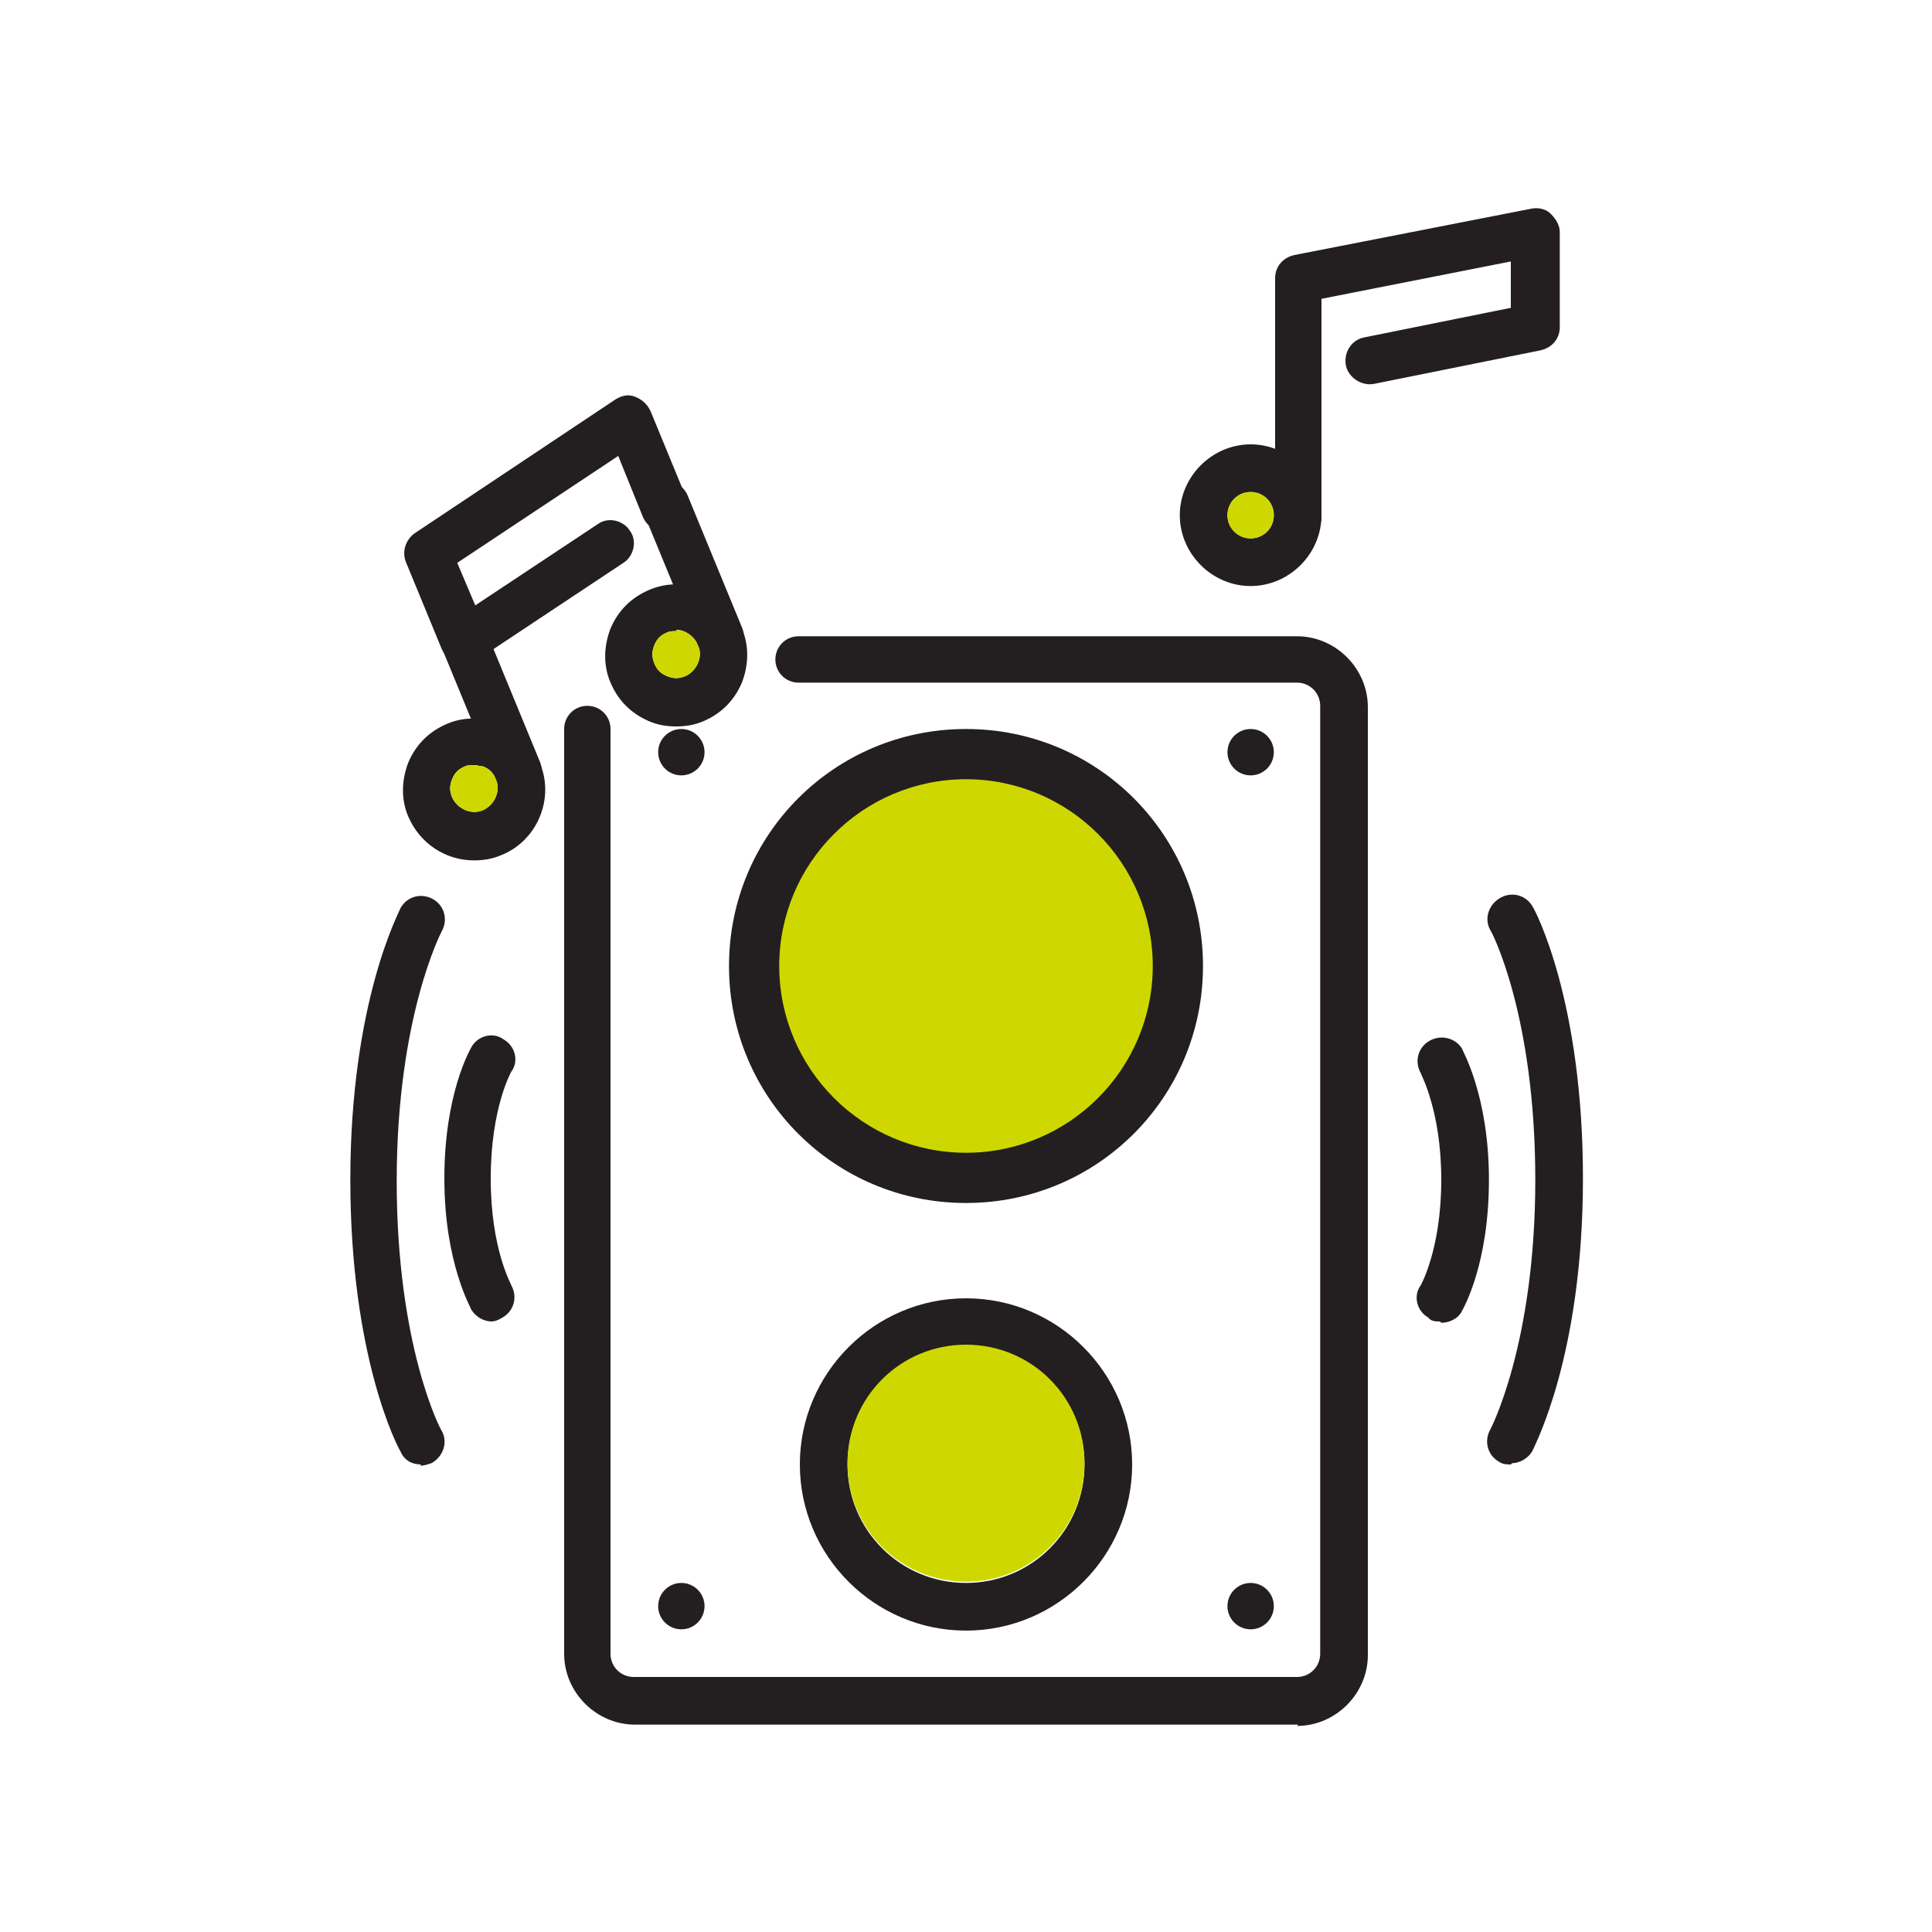
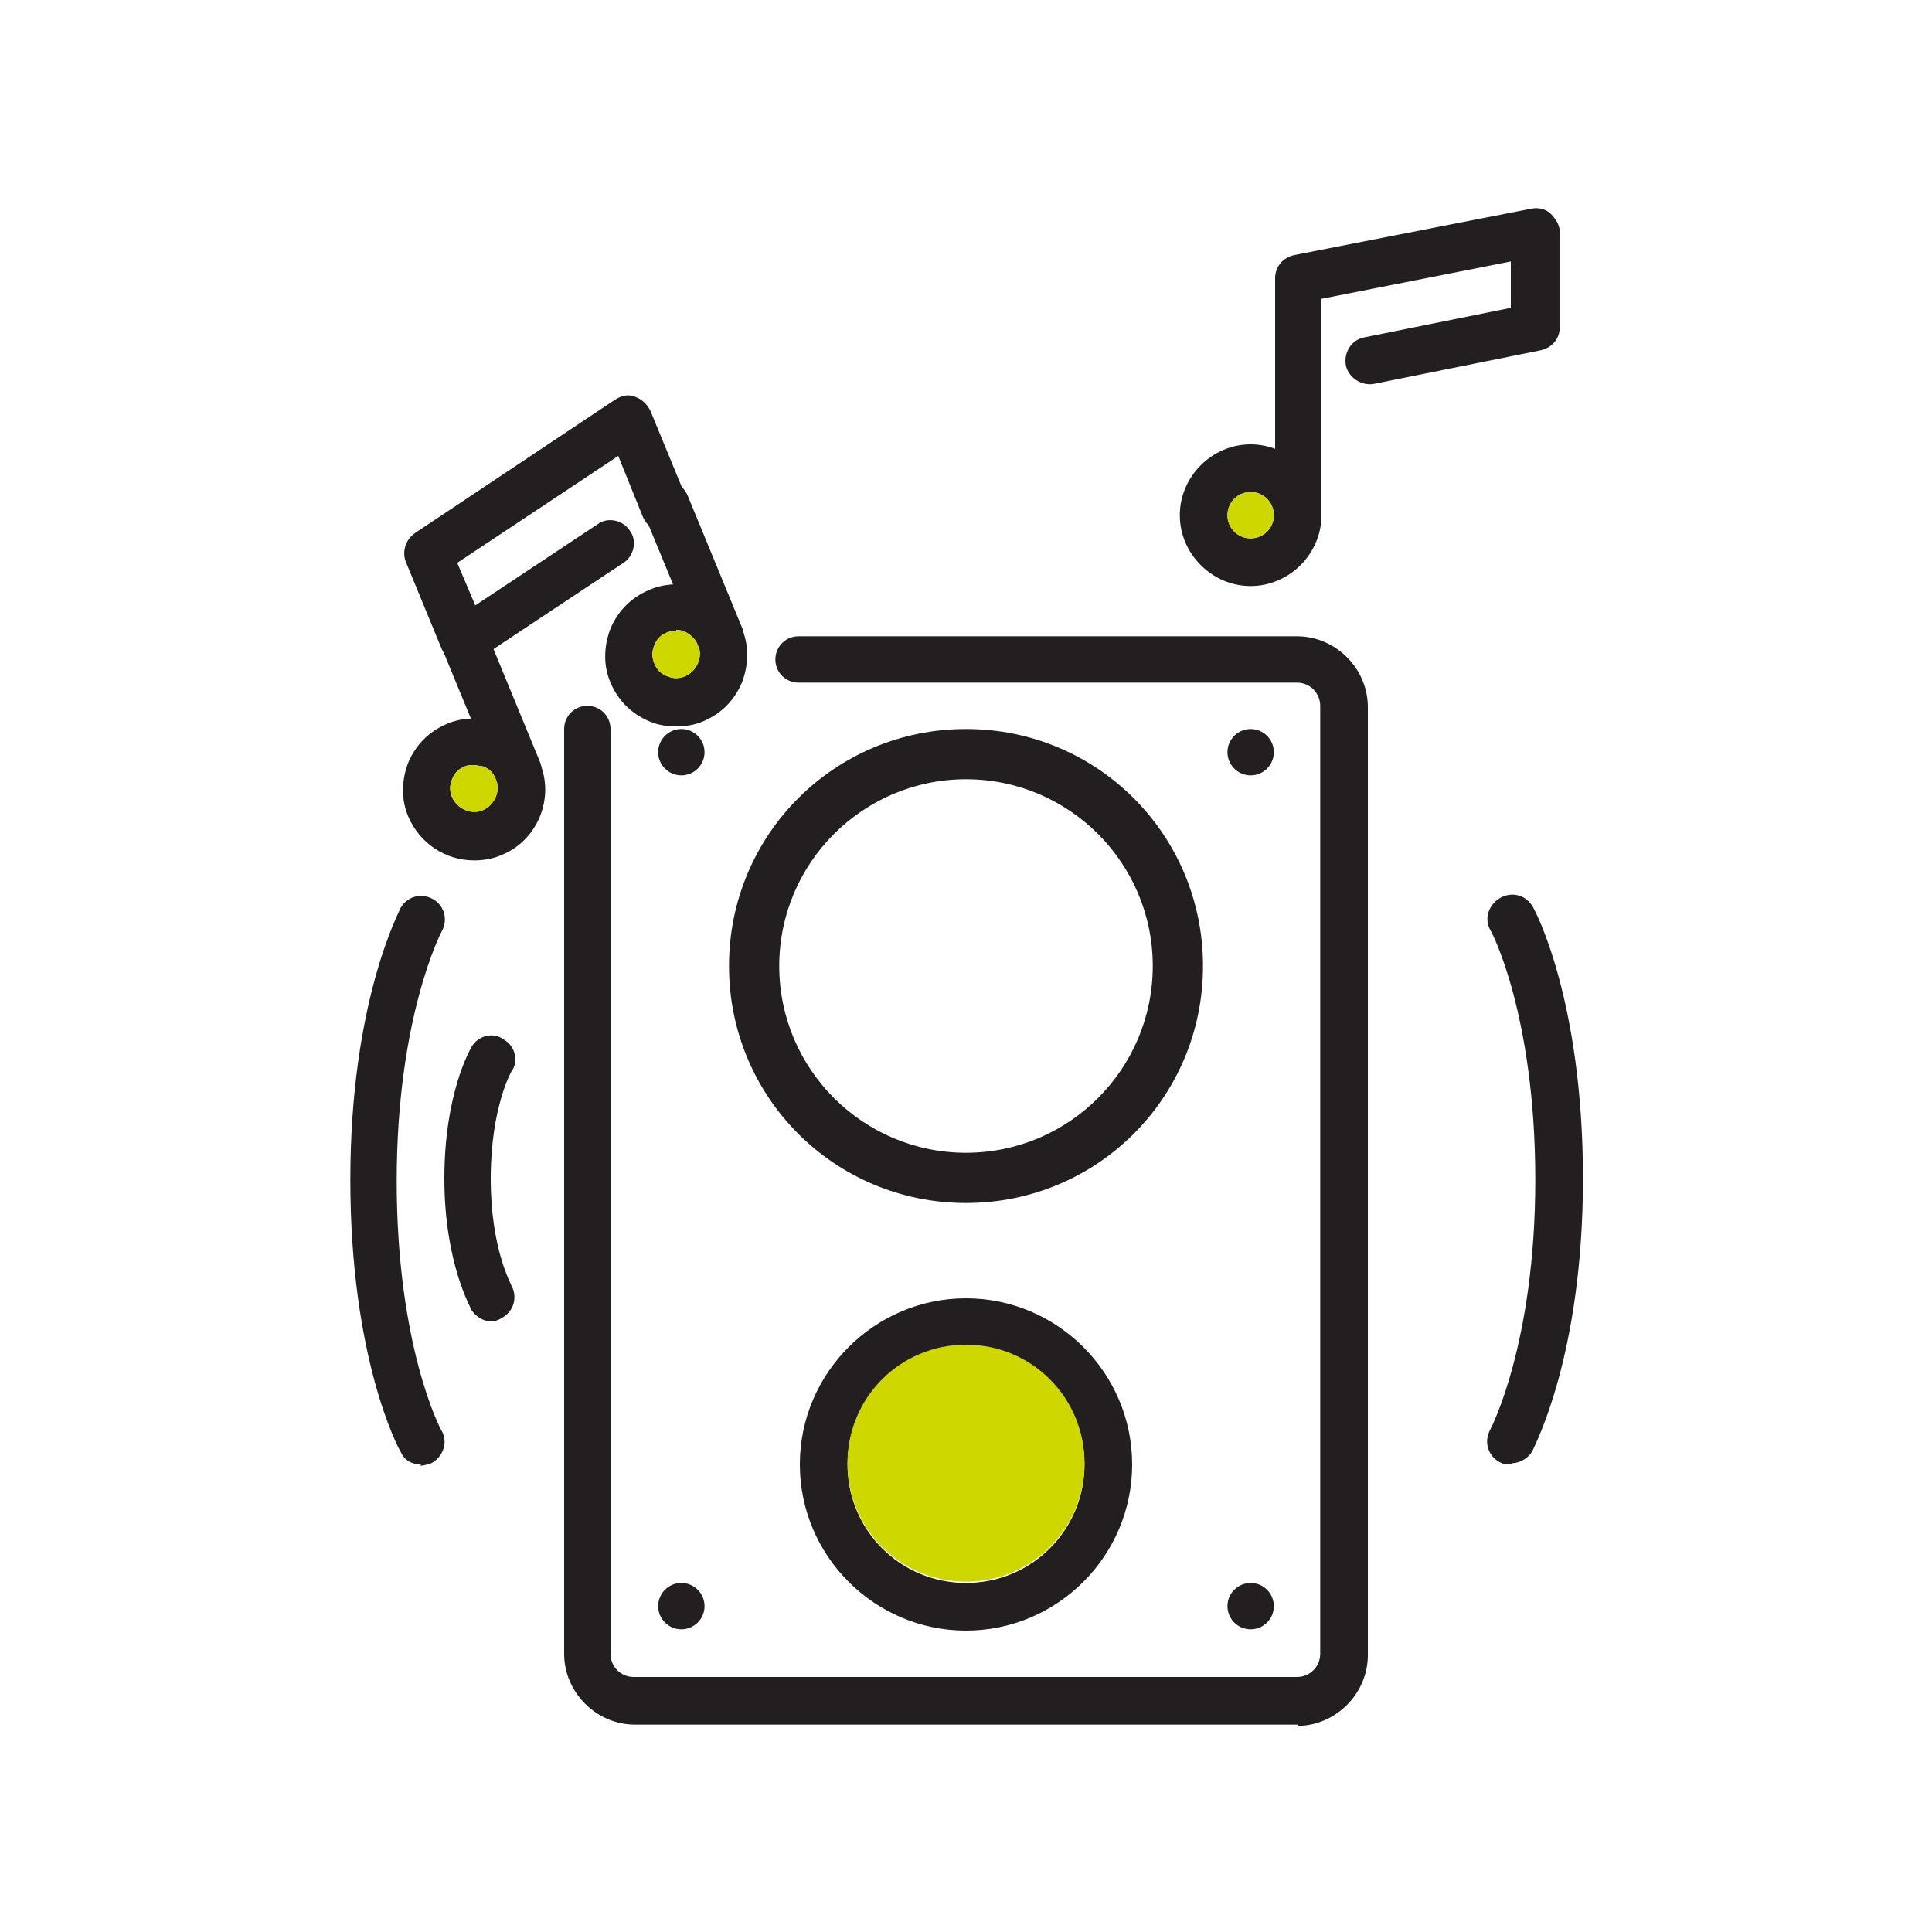
<svg xmlns="http://www.w3.org/2000/svg" id="Layer_1" version="1.1" viewBox="0 0 150 150">
  <defs>
    <style>
      .st0 {
        fill: #231f20;
      }

      .st1 {
        fill: #ced800;
      }
    </style>
  </defs>
  <g id="Layer_1-2">
    <g>
      <g>
-         <path class="st1" d="M75,91.5c-9.1,0-16.5-7.4-16.5-16.5s7.4-16.5,16.5-16.5,16.5,7.4,16.5,16.5-7.4,16.5-16.5,16.5Z" />
        <path class="st0" d="M75,60.5c8,0,14.5,6.5,14.5,14.5s-6.5,14.5-14.5,14.5-14.5-6.5-14.5-14.5,6.5-14.5,14.5-14.5M75,56.6c-10.2,0-18.4,8.2-18.4,18.4s8.2,18.4,18.4,18.4,18.4-8.2,18.4-18.4-8.2-18.4-18.4-18.4h0Z" />
      </g>
      <g>
        <path class="st0" d="M36.8,66.8c-2.2,0-4.2-1.3-5.1-3.4-.6-1.4-.5-2.9,0-4.2.6-1.4,1.6-2.4,3-3,1.4-.6,2.9-.5,4.2,0,1.4.6,2.4,1.6,3,3h0c1.2,2.8-.2,6.1-3,7.2-.7.3-1.4.4-2.1.4h0s0,0,0,0ZM36.8,59.4c-.2,0-.5,0-.7.1-.5.2-.8.5-1,1-.2.5-.2.9,0,1.4.4.9,1.5,1.4,2.4,1s1.4-1.5,1-2.4h0c-.2-.5-.5-.8-1-1-.2,0-.5-.1-.7-.1h0s0,0,0,0Z" />
        <path class="st0" d="M40.2,61.7c-.7,0-1.4-.4-1.7-1.2l-4.2-10.2c-.4-.9,0-2,1-2.4.9-.4,2,0,2.4,1l4.2,10.2c.4.9,0,2-1,2.4-.2,0-.5.1-.7.1h0Z" />
        <path class="st0" d="M52.5,56.4c-.7,0-1.4-.1-2.1-.4-1.4-.6-2.4-1.6-3-3-.6-1.4-.5-2.9,0-4.2.6-1.4,1.6-2.4,3-3,2.8-1.2,6,.2,7.2,3h0c.6,1.4.5,2.9,0,4.2-.6,1.4-1.6,2.4-3,3-.7.3-1.4.4-2.1.4h0ZM52.5,49c-.2,0-.5,0-.7.1-.5.2-.8.5-1,1-.2.5-.2.9,0,1.4.2.5.5.8,1,1,.5.2.9.2,1.4,0,.9-.4,1.4-1.5,1-2.4-.3-.7-1-1.2-1.7-1.2h0s0,0,0,0Z" />
        <path class="st1" d="M36.8,59.4c-.2,0-.5,0-.7.1-.5.2-.8.5-1,1-.2.5-.2.9,0,1.4.4.9,1.5,1.4,2.4,1,.9-.4,1.4-1.5,1-2.4h0c-.2-.5-.5-.8-1-1-.2,0-.5-.1-.7-.1h0s0,0,0,0Z" />
        <path class="st1" d="M52.5,49c-.2,0-.5,0-.7.1-.5.2-.8.5-1,1-.2.5-.2.9,0,1.4.2.5.5.8,1,1,.5.2.9.2,1.4,0,.9-.4,1.4-1.5,1-2.4-.3-.7-1-1.2-1.7-1.2h0s0,0,0,0Z" />
        <path class="st0" d="M55.9,51.3c-.7,0-1.4-.4-1.7-1.2l-4.2-10.2c-.4-.9,0-2,1-2.4.9-.4,2,0,2.4,1l4.2,10.2c.4.9,0,2-1,2.4-.2,0-.5.1-.7.1h0Z" />
        <path class="st0" d="M36,51.5c-.2,0-.3,0-.5,0-.5-.2-.9-.5-1.2-1.1l-2.8-6.8c-.3-.8,0-1.7.7-2.2l15.6-10.4c.5-.3,1-.4,1.5-.2s.9.5,1.2,1.1l2.8,6.8c.4.9,0,2-1,2.4-.9.4-2,0-2.4-1l-1.9-4.7-12.5,8.3,1.4,3.3,9.5-6.3c.8-.6,2-.3,2.5.5.6.8.3,2-.5,2.5l-11.3,7.5c-.3.2-.7.3-1,.3h0Z" />
      </g>
      <g>
        <path class="st0" d="M97.1,45.5c-3,0-5.5-2.5-5.5-5.5s2.5-5.5,5.5-5.5,5.5,2.5,5.5,5.5-2.5,5.5-5.5,5.5ZM97.1,38.2c-1,0-1.8.8-1.8,1.8s.8,1.8,1.8,1.8,1.8-.8,1.8-1.8-.8-1.8-1.8-1.8Z" />
        <path class="st1" d="M97.1,38.2c-1,0-1.8.8-1.8,1.8s.8,1.8,1.8,1.8,1.8-.8,1.8-1.8-.8-1.8-1.8-1.8Z" />
        <path class="st0" d="M100.8,41.9c-1,0-1.8-.8-1.8-1.8v-11c0-1,.8-1.8,1.8-1.8s1.8.8,1.8,1.8v11c0,1-.8,1.8-1.8,1.8Z" />
        <path class="st0" d="M100.8,30.8c-1,0-1.8-.8-1.8-1.8v-7.4c0-.9.6-1.6,1.5-1.8l18.4-3.6c.5-.1,1.1,0,1.5.4.4.4.7.9.7,1.4v7.4c0,.9-.6,1.6-1.5,1.8l-12.9,2.6c-1,.2-2-.5-2.2-1.4-.2-1,.4-2,1.4-2.2l11.4-2.3v-3.6l-14.7,2.9v5.8c0,1-.8,1.8-1.8,1.8h0s0,0,0,0Z" />
      </g>
      <path class="st0" d="M100.8,133.9h-51.5c-3,0-5.5-2.5-5.5-5.5V56.6c0-1,.8-1.8,1.8-1.8s1.8.8,1.8,1.8v71.8c0,1,.8,1.8,1.8,1.8h51.5c1,0,1.8-.8,1.8-1.8V54.8c0-1-.8-1.8-1.8-1.8h-38.7c-1,0-1.8-.8-1.8-1.8s.8-1.8,1.8-1.8h38.7c3,0,5.5,2.5,5.5,5.5v73.6c0,3-2.5,5.5-5.5,5.5h0Z" />
      <path class="st0" d="M75,126.6c-7.1,0-12.9-5.8-12.9-12.9s5.8-12.9,12.9-12.9,12.9,5.8,12.9,12.9-5.8,12.9-12.9,12.9ZM75,104.5c-5.1,0-9.2,4.1-9.2,9.2s4.1,9.2,9.2,9.2,9.2-4.1,9.2-9.2-4.1-9.2-9.2-9.2Z" />
      <circle class="st0" cx="52.9" cy="58.4" r="1.8" />
      <circle class="st0" cx="97.1" cy="58.4" r="1.8" />
      <circle class="st0" cx="52.9" cy="124.7" r="1.8" />
      <circle class="st0" cx="97.1" cy="124.7" r="1.8" />
      <path class="st0" d="M32.7,113.7c-.7,0-1.3-.3-1.6-1-.2-.3-3.9-7.3-3.9-21.1s3.8-20.8,3.9-21.1c.5-.9,1.6-1.2,2.5-.7.9.5,1.2,1.6.7,2.5,0,0-3.5,6.6-3.5,19.4s3.4,19.3,3.5,19.4c.5.9.1,2-.8,2.5-.3.1-.6.2-.9.2h0s0,0,0,0Z" />
      <path class="st0" d="M38.2,102.6c-.6,0-1.2-.3-1.6-.9,0-.1-2.1-3.6-2.1-10.2s2-10,2.1-10.2c.5-.9,1.7-1.2,2.5-.6.9.5,1.2,1.7.6,2.5,0,0-1.6,2.8-1.6,8.3s1.6,8.2,1.6,8.3c.5.9.2,2-.7,2.5-.3.2-.6.3-.9.3h0Z" />
      <path class="st0" d="M117.3,113.7c-.3,0-.6,0-.9-.2-.9-.5-1.2-1.6-.7-2.5,0,0,3.5-6.6,3.5-19.4s-3.4-19.3-3.5-19.4c-.5-.9-.1-2,.8-2.5.9-.5,2-.2,2.5.7.2.3,3.9,7.3,3.9,21.1s-3.8,20.8-3.9,21.1c-.3.6-1,1-1.6,1h0Z" />
-       <path class="st0" d="M111.8,102.6c-.3,0-.7,0-.9-.3-.9-.5-1.2-1.7-.6-2.5,0,0,1.6-2.8,1.6-8.2s-1.6-8.2-1.6-8.3c-.5-.9-.2-2,.7-2.5s2-.2,2.5.6c0,.1,2.1,3.6,2.1,10.2s-2,10-2.1,10.2c-.3.6-1,.9-1.6.9h0Z" />
      <path class="st1" d="M75,104.4c-5.1,0-9.2,4.1-9.2,9.2s4.1,9.2,9.2,9.2,9.2-4.1,9.2-9.2-4.1-9.2-9.2-9.2Z" />
    </g>
  </g>
</svg>